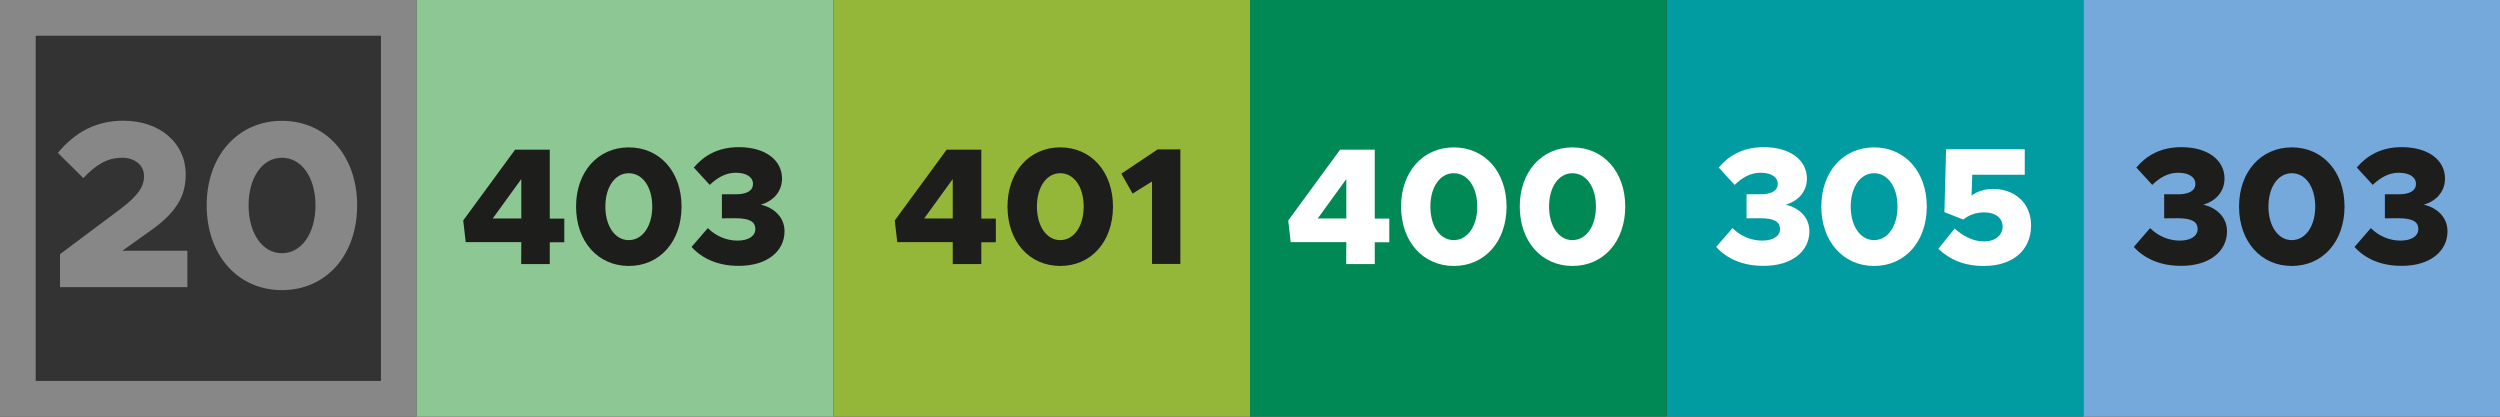
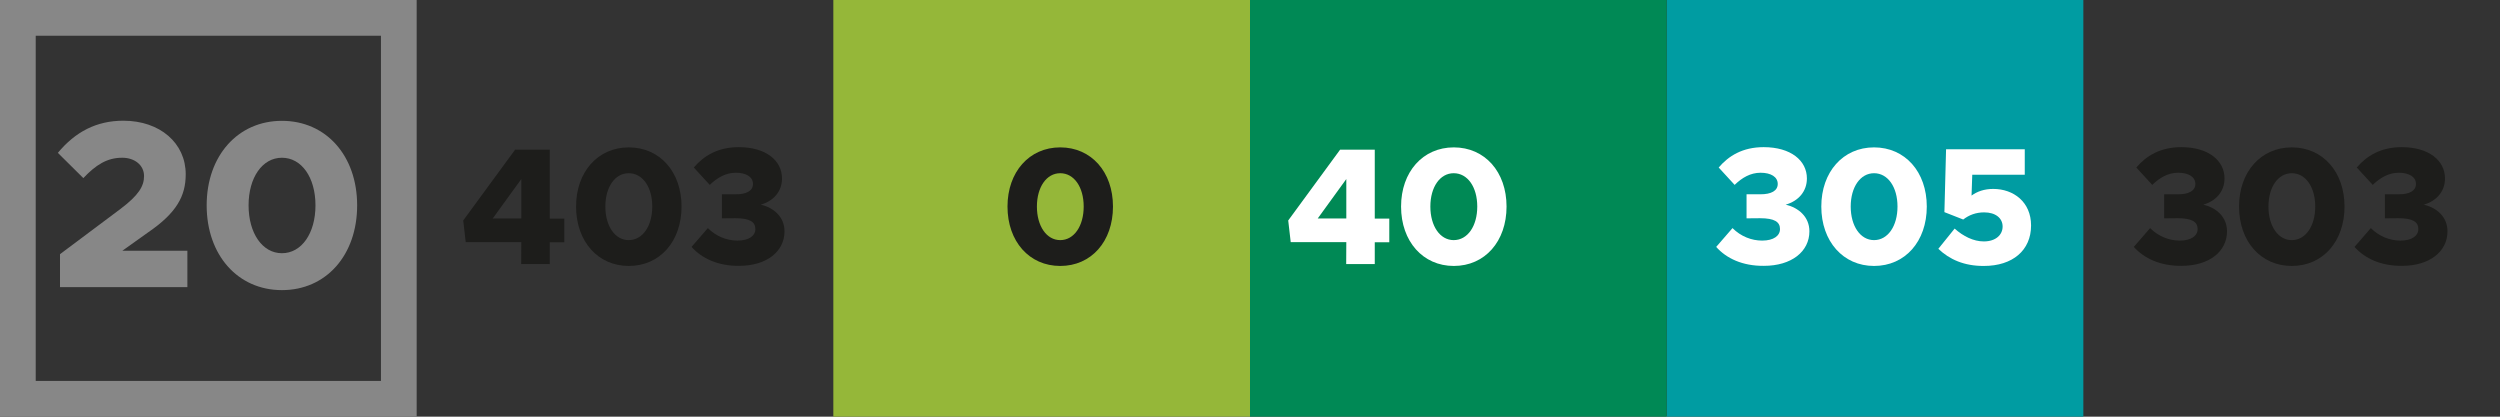
<svg xmlns="http://www.w3.org/2000/svg" xml:space="preserve" style="enable-background:new 0 0 210 35;" viewBox="0 0 210 35" y="0px" x="0px" id="Ebene_1" version="1.1">
  <rect x="0" y="0" width="210" height="35" fill="#333333" stroke="none" />
  <style type="text/css">
	.st0{fill:#878787;}
	.st1{fill:#76A9DB;}
	.st2{fill:#009CA2;}
	.st3{fill:#FFFFFF;}
	.st4{fill:#1D1D1B;}
	.st5{fill:#8CC794;}
	.st6{fill:#95B739;}
	.st7{fill:#008955;}
</style>
  <g id="_x32_0_-_Frog_Pond">
    <g>
      <path d="M32,3v29H3V3H32 M35,0H0v35h35V0L35,0z" class="st0" />
    </g>
-     <rect height="35" width="35" class="st1" x="175" />
    <g>
      <path d="M5.04,21.35l5.08-3.8c1.54-1.16,1.98-1.92,1.98-2.76c0-0.94-0.82-1.54-1.82-1.54C9,13.24,8.04,13.86,7,14.96    l-2.14-2.12c1.46-1.76,3.24-2.7,5.5-2.7c3.08,0,5.24,1.88,5.24,4.5c0,1.82-0.76,3.24-3.16,4.88l-2.16,1.54h5.46v3.06H5.04V21.35z" class="st0" />
      <path d="M17.36,17.25c0-4.16,2.62-7.1,6.32-7.1c3.72,0,6.32,2.94,6.32,7.1c0,4.18-2.6,7.12-6.32,7.12    C19.98,24.37,17.36,21.43,17.36,17.25z M26.5,17.25c0-2.34-1.16-4-2.82-4c-1.64,0-2.8,1.66-2.8,4s1.16,4.02,2.8,4.02    C25.34,21.27,26.5,19.59,26.5,17.25z" class="st0" />
    </g>
    <rect height="35" width="35" class="st2" x="140" />
    <g>
      <path d="M144.16,20.74l1.37-1.58c0.7,0.7,1.6,1.05,2.49,1.05c0.97,0,1.5-0.41,1.5-0.97c0-0.6-0.46-0.91-1.68-0.91    l-1.13,0.01v-2.02h1.13c0.97,0.01,1.49-0.31,1.49-0.87c0-0.59-0.57-0.94-1.44-0.94c-0.85,0-1.55,0.41-2.18,1.02l-1.34-1.46    c0.83-0.97,2-1.71,3.78-1.71c2.27,0,3.63,1.12,3.63,2.63c0,1.08-0.7,1.89-1.78,2.2c1.06,0.25,1.99,1.01,1.99,2.24    c0,1.7-1.5,2.9-3.82,2.9C146.37,22.35,145.01,21.7,144.16,20.74z" class="st3" />
      <path d="M152.99,17.35c0-2.91,1.83-4.97,4.43-4.97c2.61,0,4.43,2.06,4.43,4.97c0,2.93-1.82,4.99-4.43,4.99    C154.83,22.34,152.99,20.28,152.99,17.35z M159.39,17.35c0-1.64-0.81-2.8-1.97-2.8c-1.15,0-1.96,1.16-1.96,2.8    s0.81,2.82,1.96,2.82C158.58,20.17,159.39,18.99,159.39,17.35z" class="st3" />
      <path d="M162.82,20.9l1.37-1.7c0.71,0.64,1.58,1.08,2.45,1.08c1.01,0,1.58-0.56,1.58-1.25c0-0.71-0.6-1.19-1.55-1.19    c-0.69,0-1.27,0.22-1.76,0.6l-1.58-0.62l0.14-5.28h6.61v2.14h-4.41l-0.06,1.75c0.46-0.34,1.06-0.56,1.82-0.56    c1.7,0,3.18,1.09,3.18,3.07c0,2.09-1.55,3.4-3.96,3.4C164.99,22.35,163.75,21.79,162.82,20.9z" class="st3" />
    </g>
    <g>
      <path d="M179.24,20.74l1.37-1.58c0.7,0.7,1.6,1.05,2.49,1.05c0.97,0,1.5-0.41,1.5-0.97c0-0.6-0.46-0.91-1.68-0.91    l-1.13,0.01v-2.02h1.13c0.97,0.01,1.49-0.31,1.49-0.87c0-0.59-0.57-0.94-1.44-0.94c-0.85,0-1.55,0.41-2.18,1.02l-1.34-1.46    c0.83-0.97,2-1.71,3.78-1.71c2.27,0,3.63,1.12,3.63,2.63c0,1.08-0.7,1.89-1.78,2.2c1.06,0.25,1.99,1.01,1.99,2.24    c0,1.7-1.5,2.9-3.82,2.9C181.46,22.35,180.1,21.7,179.24,20.74z" class="st4" />
      <path d="M188.08,17.35c0-2.91,1.83-4.97,4.43-4.97c2.61,0,4.43,2.06,4.43,4.97c0,2.93-1.82,4.99-4.43,4.99    C189.91,22.34,188.08,20.28,188.08,17.35z M194.48,17.35c0-1.64-0.81-2.8-1.97-2.8c-1.15,0-1.96,1.16-1.96,2.8    s0.81,2.82,1.96,2.82C193.67,20.17,194.48,18.99,194.48,17.35z" class="st4" />
      <path d="M197.78,20.74l1.37-1.58c0.7,0.7,1.6,1.05,2.49,1.05c0.97,0,1.5-0.41,1.5-0.97c0-0.6-0.46-0.91-1.68-0.91    l-1.13,0.01v-2.02h1.13c0.97,0.01,1.48-0.31,1.48-0.87c0-0.59-0.57-0.94-1.44-0.94c-0.85,0-1.55,0.41-2.19,1.02l-1.34-1.46    c0.83-0.97,2-1.71,3.78-1.71c2.27,0,3.63,1.12,3.63,2.63c0,1.08-0.7,1.89-1.78,2.2c1.06,0.25,1.99,1.01,1.99,2.24    c0,1.7-1.5,2.9-3.82,2.9C199.99,22.35,198.63,21.7,197.78,20.74z" class="st4" />
    </g>
-     <rect height="35" width="35" class="st5" x="35" />
    <g>
      <path d="M43.79,20.34h-4.67l-0.21-1.82l4.36-5.95h2.91v5.79h1.22v1.99h-1.22v1.83h-2.4L43.79,20.34L43.79,20.34z     M43.79,18.35v-3.31l-2.4,3.31H43.79z" class="st4" />
      <path d="M48.39,17.35c0-2.91,1.83-4.97,4.43-4.97c2.61,0,4.43,2.06,4.43,4.97c0,2.93-1.82,4.99-4.43,4.99    C50.23,22.34,48.39,20.28,48.39,17.35z M54.79,17.35c0-1.64-0.81-2.8-1.98-2.8c-1.15,0-1.96,1.16-1.96,2.8s0.81,2.82,1.96,2.82    C53.98,20.17,54.79,18.99,54.79,17.35z" class="st4" />
      <path d="M58.09,20.74l1.37-1.58c0.7,0.7,1.6,1.05,2.49,1.05c0.97,0,1.5-0.41,1.5-0.97c0-0.6-0.46-0.91-1.68-0.91    l-1.13,0.01v-2.02h1.13c0.97,0.01,1.48-0.31,1.48-0.87c0-0.59-0.57-0.94-1.44-0.94c-0.85,0-1.55,0.41-2.19,1.02l-1.34-1.46    c0.83-0.97,2-1.71,3.78-1.71c2.27,0,3.63,1.12,3.63,2.63c0,1.08-0.7,1.89-1.78,2.2c1.06,0.25,1.99,1.01,1.99,2.24    c0,1.7-1.5,2.9-3.82,2.9C60.31,22.35,58.95,21.7,58.09,20.74z" class="st4" />
    </g>
    <rect height="35" width="35" class="st6" x="70" />
    <g>
-       <path d="M80.03,20.34h-4.66l-0.21-1.82l4.36-5.95h2.91v5.79h1.22v1.99h-1.22v1.83h-2.4V20.34z M80.03,18.35v-3.31    l-2.4,3.31H80.03z" class="st4" />
      <path d="M84.63,17.35c0-2.91,1.83-4.97,4.43-4.97c2.61,0,4.43,2.06,4.43,4.97c0,2.93-1.82,4.99-4.43,4.99    C86.46,22.34,84.63,20.28,84.63,17.35z M91.03,17.35c0-1.64-0.81-2.8-1.97-2.8c-1.15,0-1.96,1.16-1.96,2.8s0.81,2.82,1.96,2.82    C90.22,20.17,91.03,18.99,91.03,17.35z" class="st4" />
-       <path d="M96.76,15.25l-1.62,1.01l-0.95-1.67l3.05-2.04h1.91v9.62h-2.38v-6.92H96.76z" class="st4" />
    </g>
    <rect height="35" width="35" class="st7" x="105" />
    <g>
      <path d="M113.09,20.34h-4.67l-0.21-1.82l4.36-5.95h2.91v5.79h1.22v1.99h-1.22v1.83h-2.4L113.09,20.34L113.09,20.34z     M113.09,18.35v-3.31l-2.4,3.31H113.09z" class="st3" />
      <path d="M117.69,17.35c0-2.91,1.83-4.97,4.43-4.97c2.61,0,4.43,2.06,4.43,4.97c0,2.93-1.82,4.99-4.43,4.99    C119.53,22.34,117.69,20.28,117.69,17.35z M124.09,17.35c0-1.64-0.81-2.8-1.98-2.8c-1.15,0-1.96,1.16-1.96,2.8    s0.81,2.82,1.96,2.82C123.28,20.17,124.09,18.99,124.09,17.35z" class="st3" />
-       <path d="M127.66,17.35c0-2.91,1.83-4.97,4.43-4.97c2.61,0,4.43,2.06,4.43,4.97c0,2.93-1.82,4.99-4.43,4.99    C129.49,22.34,127.66,20.28,127.66,17.35z M134.06,17.35c0-1.64-0.81-2.8-1.98-2.8c-1.15,0-1.96,1.16-1.96,2.8    s0.81,2.82,1.96,2.82C133.25,20.17,134.06,18.99,134.06,17.35z" class="st3" />
    </g>
  </g>
</svg>